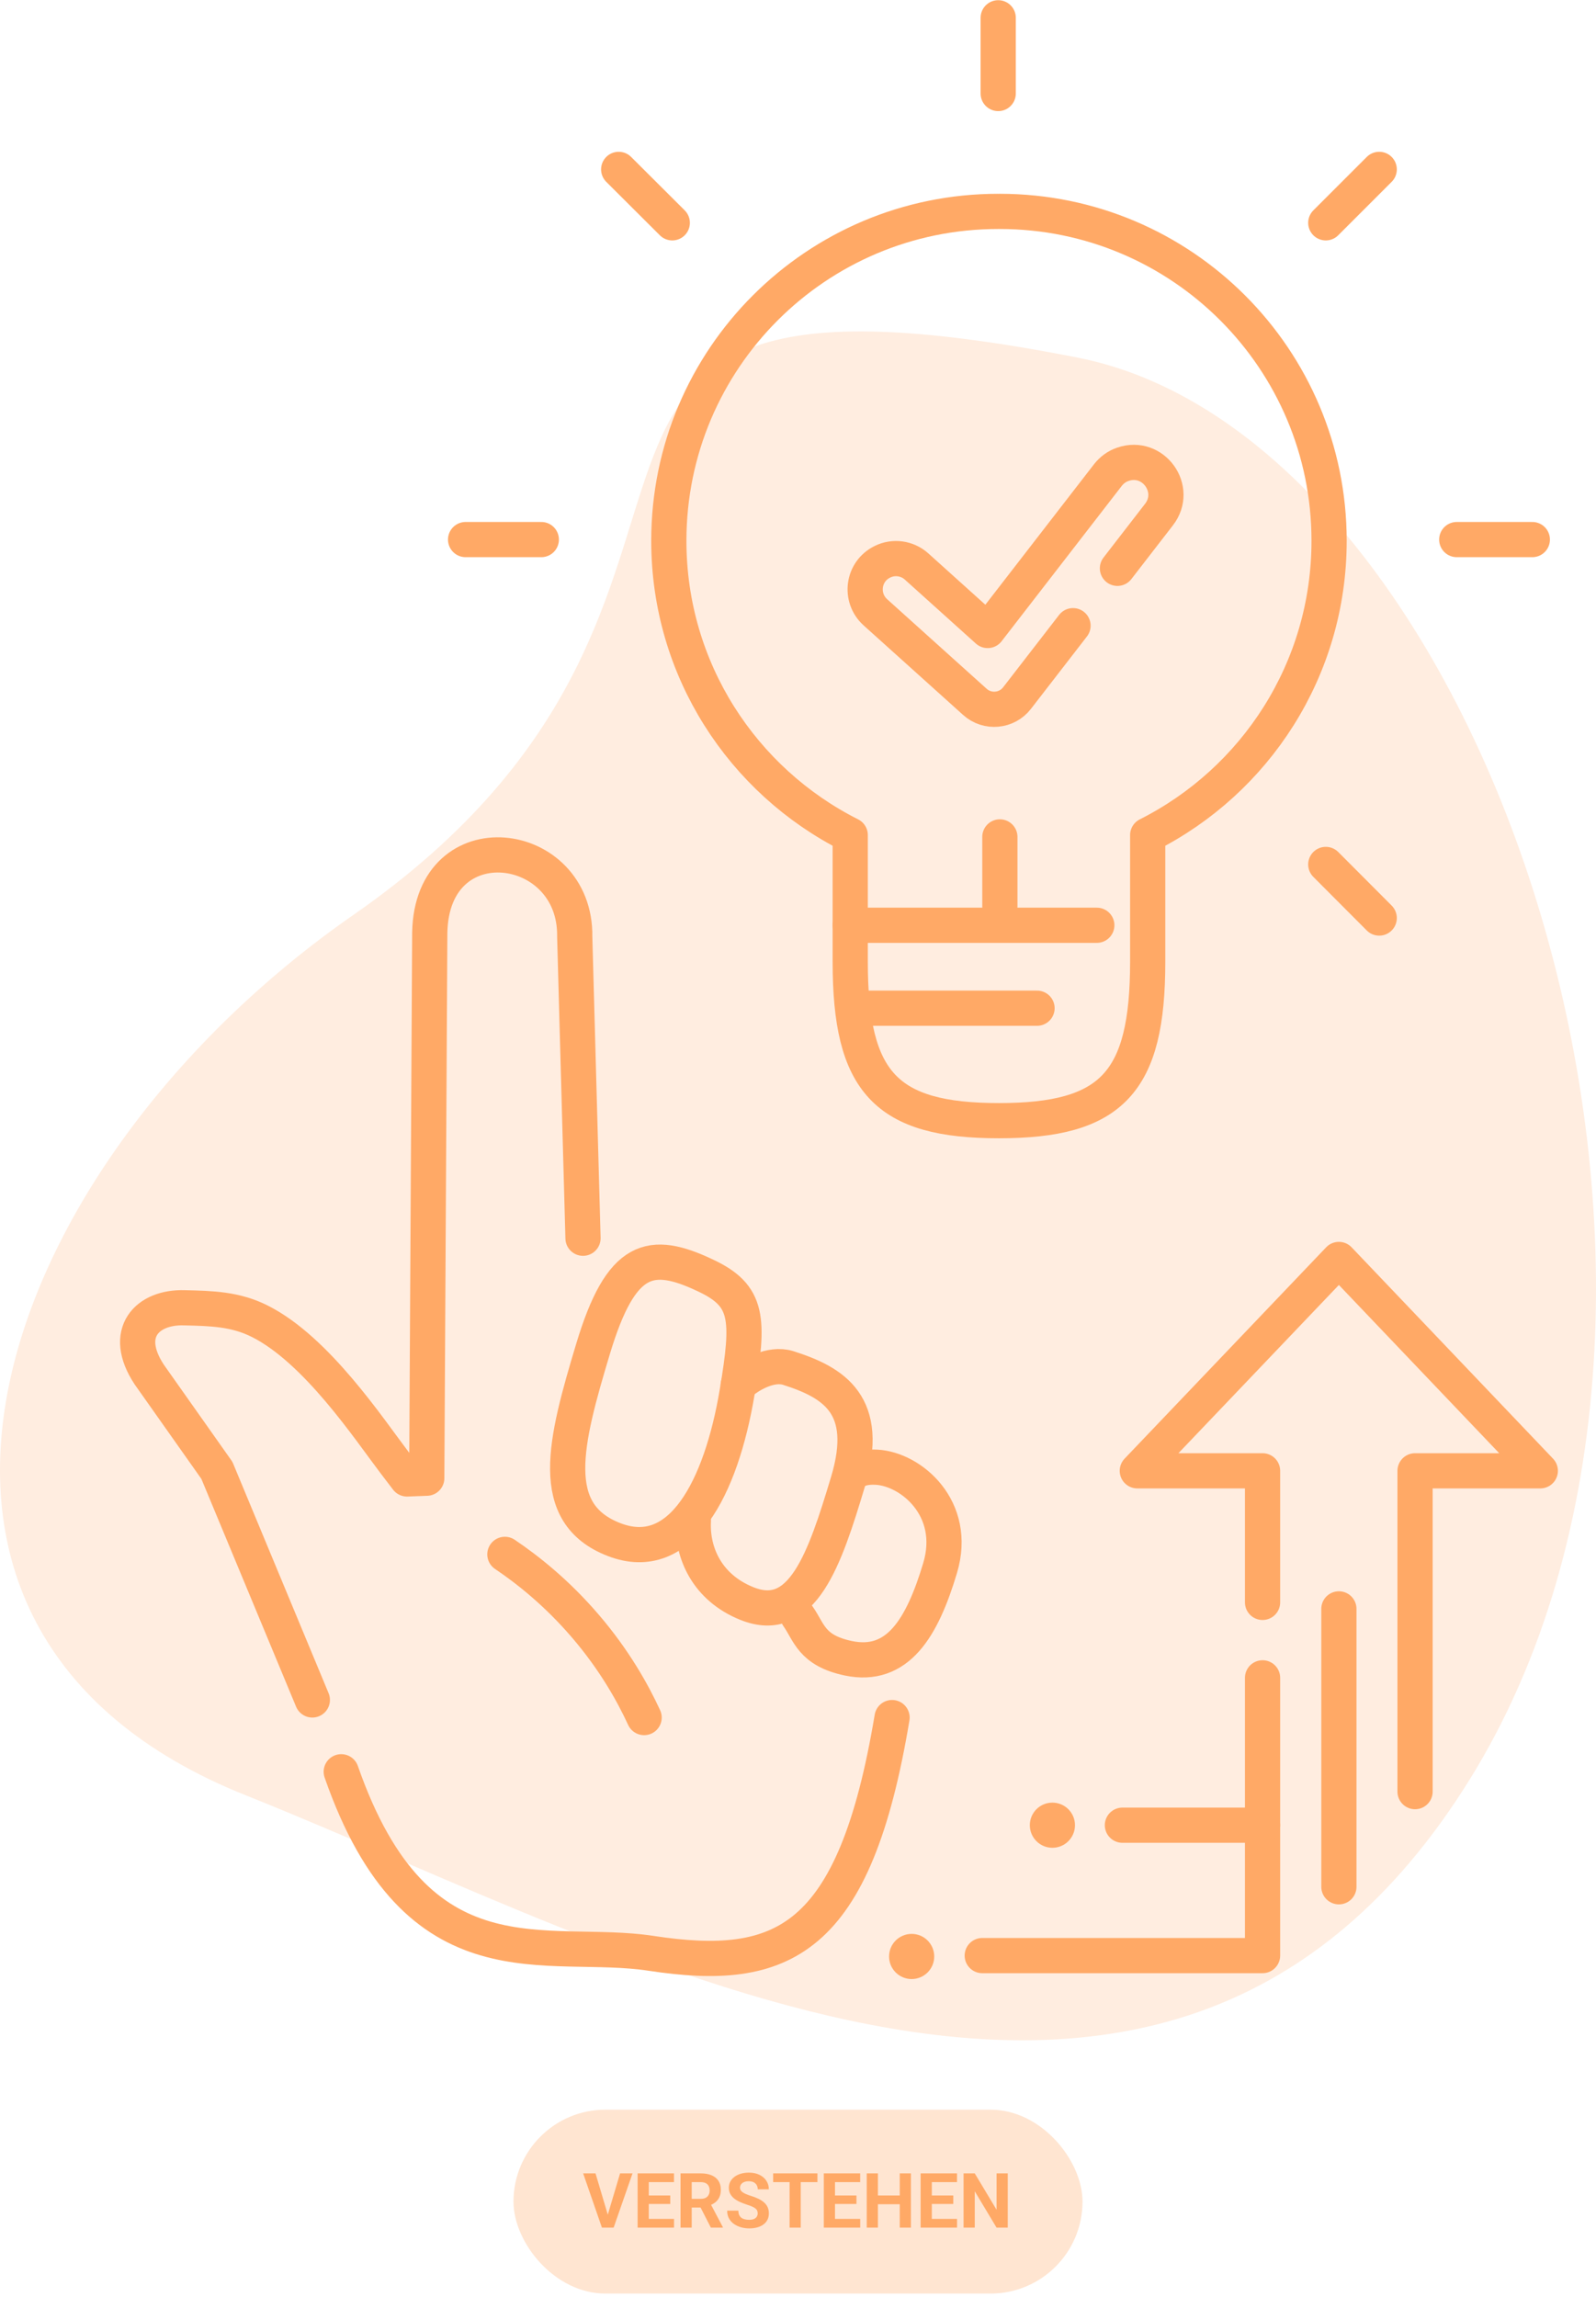
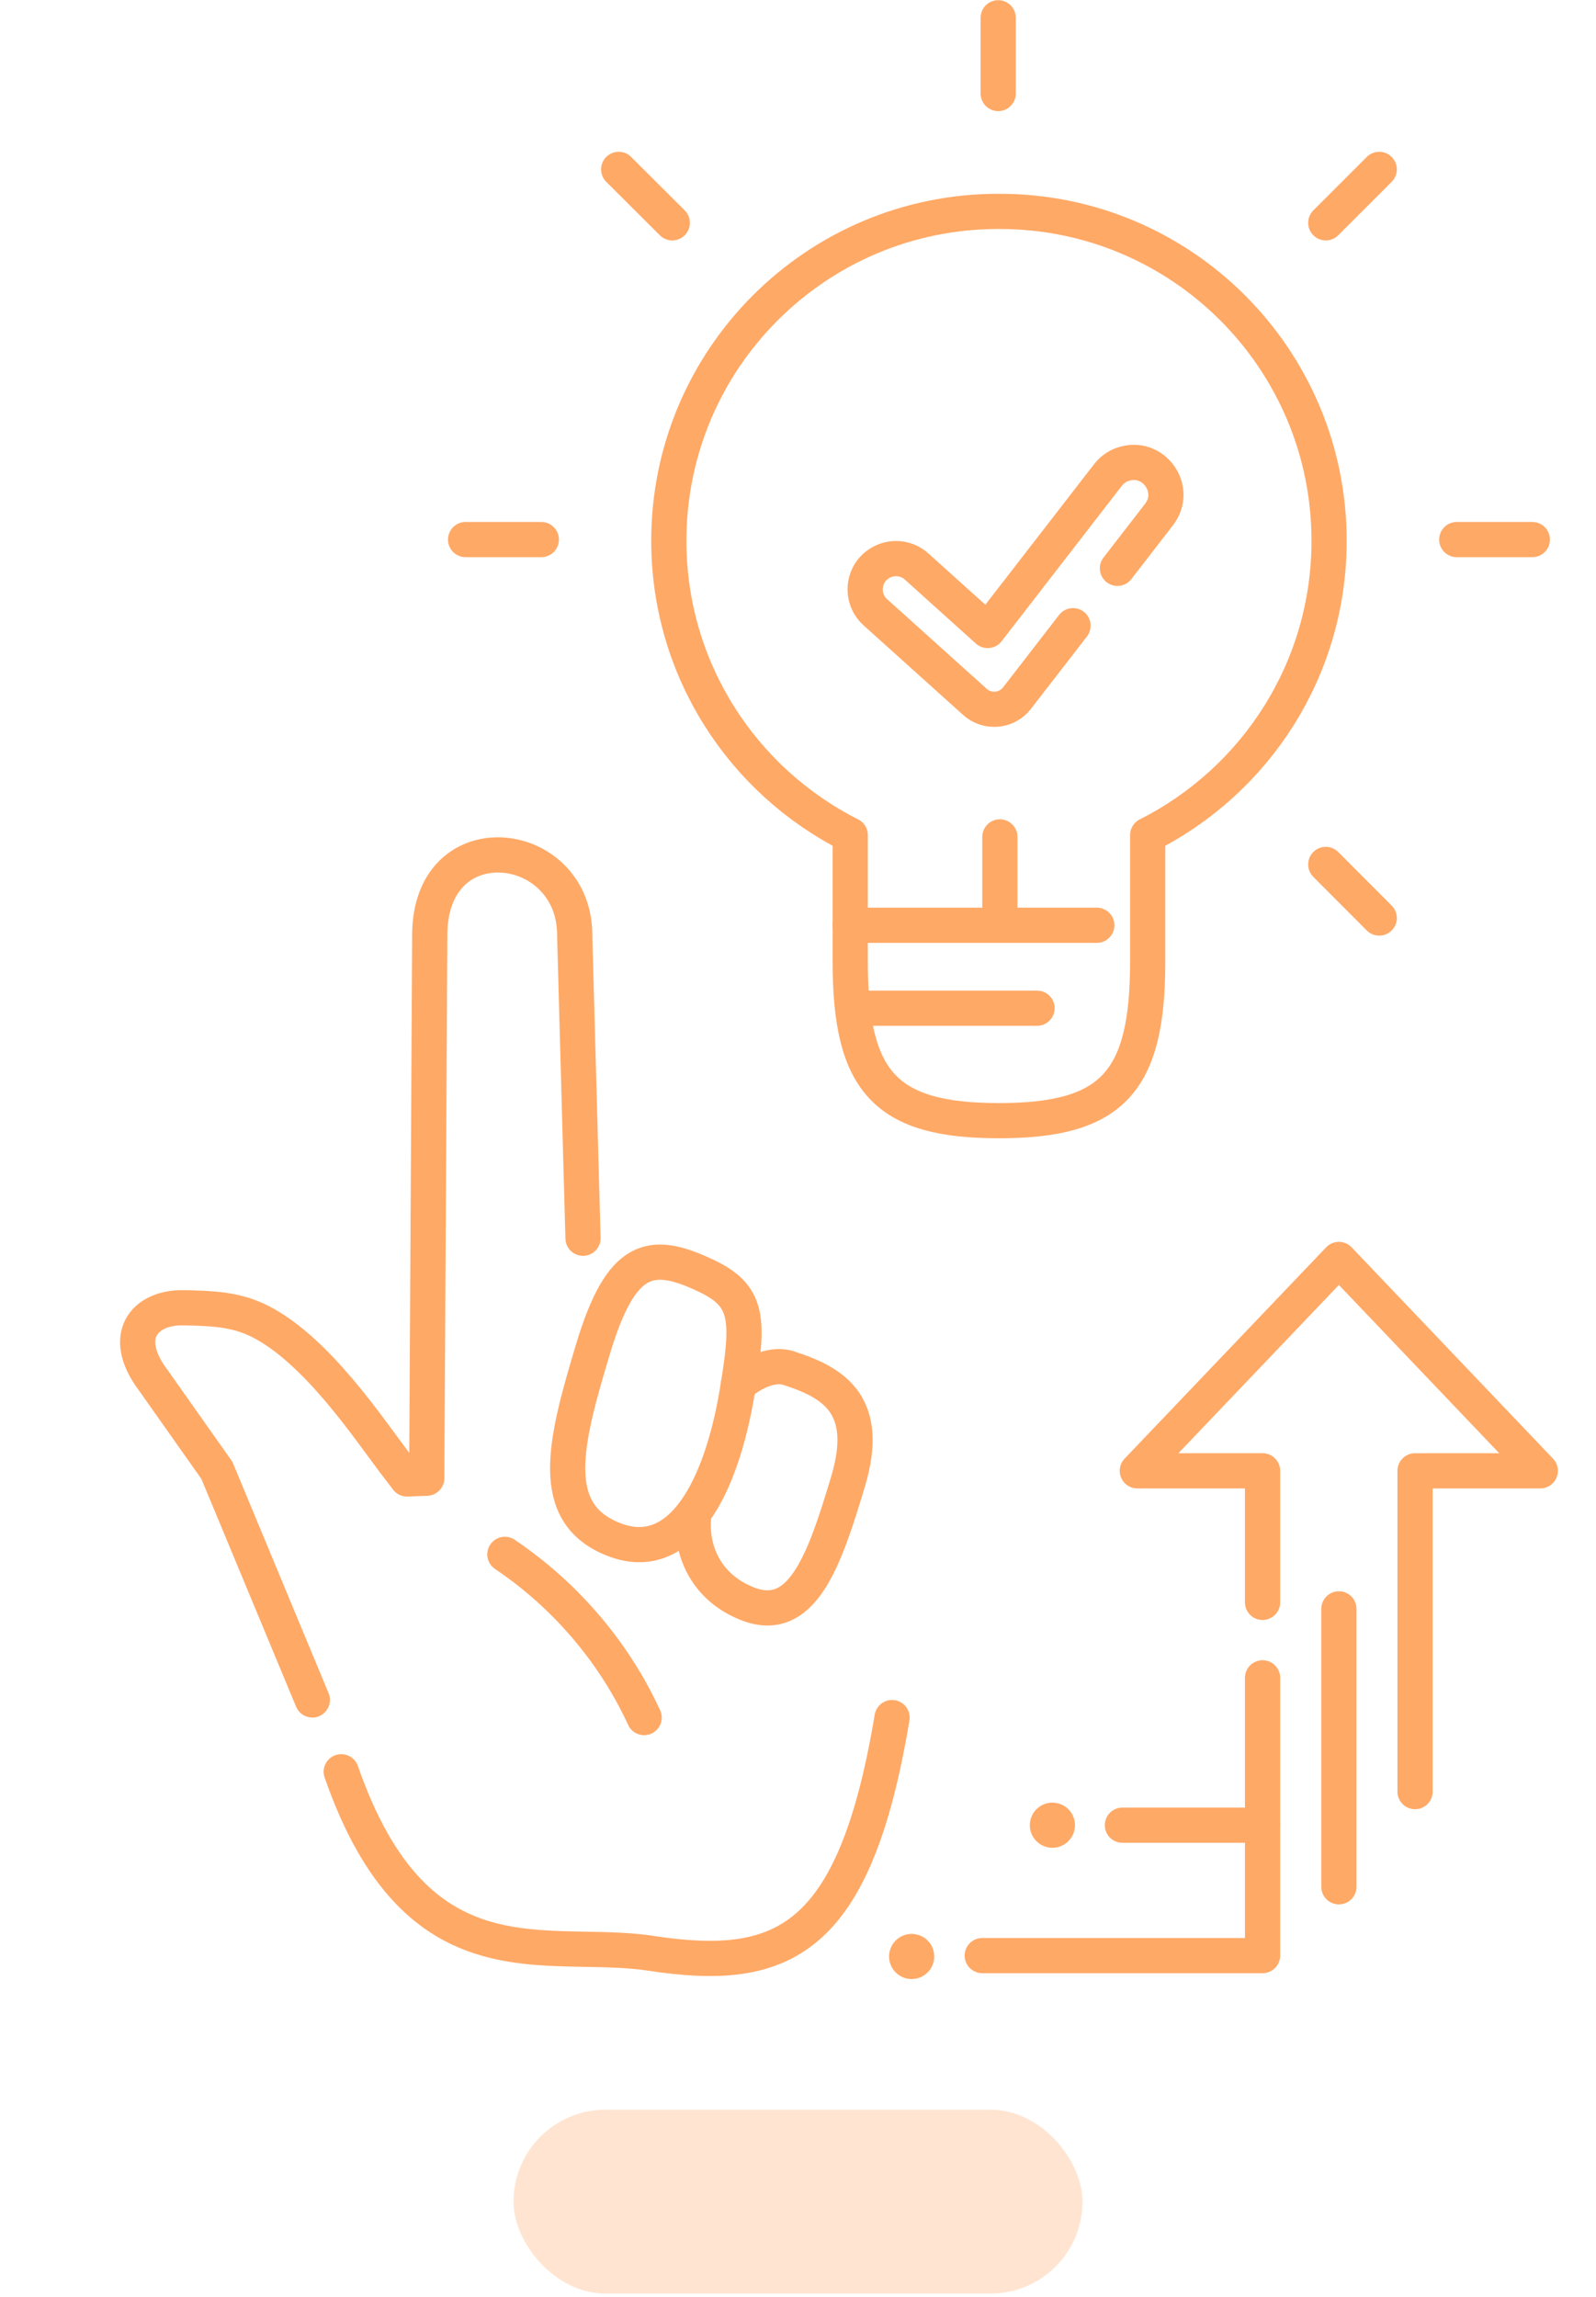
<svg xmlns="http://www.w3.org/2000/svg" width="460" height="662" viewBox="0 0 460 662" fill="none">
-   <path opacity="0.2" d="M70.89 517.462C-49.254 469.561 -1.613 335.575 101.87 263.679C237.288 169.568 124.476 66.563 310.528 103.053C429.458 126.396 510.595 373.063 423.47 513.08C336.345 653.096 183.485 562.37 70.89 517.462Z" fill="#FFA966" />
  <path d="M287.703 26.952V5.127" stroke="#FFA966" stroke-width="10.146" stroke-linecap="round" stroke-linejoin="round" />
  <path d="M134.193 155.514H156.017" stroke="#FFA966" stroke-width="10.146" stroke-linecap="round" stroke-linejoin="round" />
  <path d="M193.765 64.223L178.318 48.82" stroke="#FFA966" stroke-width="10.146" stroke-linecap="round" stroke-linejoin="round" />
  <path d="M441.648 155.514H419.866" stroke="#FFA966" stroke-width="10.146" stroke-linecap="round" stroke-linejoin="round" />
  <path d="M382.117 64.223L397.52 48.82" stroke="#FFA966" stroke-width="10.146" stroke-linecap="round" stroke-linejoin="round" />
  <path d="M397.52 264.593L382.117 249.146" stroke="#FFA966" stroke-width="10.146" stroke-linecap="round" stroke-linejoin="round" />
  <path d="M287.703 60.926C235.289 60.926 192.768 103.404 192.768 155.861C192.768 192.959 214.028 225.067 245.052 240.687V245.416V277.22C245.052 311.975 255.335 322.996 287.92 322.996C320.505 322.996 330.788 311.975 330.788 277.22V240.687C361.812 225.067 383.072 192.959 383.072 155.861C383.072 103.447 340.594 60.926 288.137 60.926" stroke="#FFA966" stroke-width="10.146" stroke-linecap="round" stroke-linejoin="round" />
  <path d="M245.051 266.678H316.122" stroke="#FFA966" stroke-width="10.146" stroke-miterlimit="10" stroke-linecap="round" />
  <path d="M248.912 290.582H298.896" stroke="#FFA966" stroke-width="10.146" stroke-miterlimit="10" stroke-linecap="round" />
  <path d="M288.181 261.211V241.209" stroke="#FFA966" stroke-width="10.146" stroke-linecap="round" stroke-linejoin="round" />
  <path d="M257.113 495.031C246.309 559.855 225.526 568.749 187.647 562.979C157.622 558.379 120.307 573.652 98.353 510.651" stroke="#FFA966" stroke-width="10.146" stroke-miterlimit="10" stroke-linecap="round" />
  <path d="M90.022 489.953L62.514 423.785L43.032 396.19C35.048 384.128 42.468 376.578 53.142 376.925C60.952 377.098 67.85 377.272 74.836 380.787C91.237 388.987 106.38 411.897 113.713 421.529L117.314 426.258L122.998 426.041L123.866 268.799C124.473 236.127 166.127 241.508 165.65 270.014L168.036 356.879" stroke="#FFA966" stroke-width="10.146" stroke-linecap="round" stroke-linejoin="round" />
  <path d="M170.942 388.725C162.829 415.67 157.492 436.236 177.017 443.743C196.238 451.162 207.823 428.947 212.466 401.221C216.024 379.917 215.72 373.452 203.397 367.638C187.56 360.132 179.056 361.781 170.942 388.725Z" stroke="#FFA966" stroke-width="10.146" stroke-linecap="round" stroke-linejoin="round" />
  <path d="M199.839 438.319C199.362 447.691 203.918 457.584 215.199 462.14C231.297 468.691 237.718 449.297 244.4 427.081C251.082 404.866 240.278 398.445 227.175 394.279C222.228 392.717 216.024 396.145 212.769 399.182" stroke="#FFA966" stroke-width="10.146" stroke-linecap="round" stroke-linejoin="round" />
-   <path d="M229.994 465.829C233.248 470.428 233.812 475.678 244.486 477.935C258.761 480.929 265.79 469.17 270.953 451.945C276.117 434.719 262.536 423.395 252.643 422.874C250.561 422.787 248.608 422.917 246.742 423.915" stroke="#FFA966" stroke-width="10.146" stroke-linecap="round" stroke-linejoin="round" />
  <path d="M145.517 447.994C152.025 452.376 160.486 459.058 168.73 468.691C177.06 478.41 182.354 487.869 185.652 495.028" stroke="#FFA966" stroke-width="10.146" stroke-miterlimit="10" stroke-linecap="round" />
  <path d="M309.268 180.333L293.127 201.203C290.177 205.021 284.579 205.542 280.978 202.288L252.298 176.471C247.655 172.262 248.653 164.713 254.294 161.936C257.548 160.287 261.496 160.851 264.187 163.281L284.666 181.721L319.334 136.9C320.462 135.468 321.937 134.384 323.63 133.82C332.394 130.782 339.727 140.979 334.043 148.312L322.068 163.801" stroke="#FFA966" stroke-width="10.146" stroke-linecap="round" stroke-linejoin="round" />
  <path d="M363.895 461.836V423.914H327.795L385.893 362.996L443.947 423.914H407.848V516.376" stroke="#FFA966" stroke-width="10.146" stroke-linecap="round" stroke-linejoin="round" />
  <path d="M385.894 463.705V543.801" stroke="#FFA966" stroke-width="10.146" stroke-linecap="round" stroke-linejoin="round" />
  <path d="M363.895 483.578V563.631H283.104" stroke="#FFA966" stroke-width="10.146" stroke-linecap="round" stroke-linejoin="round" />
  <path d="M363.894 526.051H323.499" stroke="#FFA966" stroke-width="10.146" stroke-linecap="round" stroke-linejoin="round" />
  <circle cx="303.324" cy="526.053" r="6.508" fill="#FFA966" />
  <circle cx="262.755" cy="563.887" r="6.508" fill="#FFA966" />
  <rect x="148" y="608.043" width="164" height="53" rx="26.5" fill="#FFA966" fill-opacity="0.3" />
-   <path d="M175.036 638.777L178.721 626.402H182.309L176.862 642.043H174.499L175.036 638.777ZM171.642 626.402L175.315 638.777L175.874 642.043H173.489L168.075 626.402H171.642ZM194.265 639.529V642.043H185.939V639.529H194.265ZM186.992 626.402V642.043H183.77V626.402H186.992ZM193.18 632.772V635.222H185.939V632.772H193.18ZM194.254 626.402V628.927H185.939V626.402H194.254ZM196.145 626.402H201.978C203.174 626.402 204.201 626.581 205.061 626.939C205.927 627.298 206.593 627.827 207.059 628.529C207.524 629.231 207.757 630.094 207.757 631.118C207.757 631.956 207.614 632.676 207.327 633.277C207.048 633.872 206.65 634.369 206.135 634.771C205.626 635.164 205.028 635.479 204.341 635.716L203.32 636.253H198.25L198.229 633.739H201.999C202.565 633.739 203.034 633.639 203.406 633.438C203.779 633.238 204.058 632.959 204.244 632.601C204.438 632.243 204.534 631.827 204.534 631.354C204.534 630.853 204.441 630.42 204.255 630.055C204.069 629.689 203.786 629.41 203.406 629.217C203.027 629.023 202.55 628.927 201.978 628.927H199.367V642.043H196.145V626.402ZM204.889 642.043L201.322 635.071L204.728 635.05L208.337 641.893V642.043H204.889ZM218.381 637.95C218.381 637.671 218.338 637.42 218.252 637.198C218.173 636.969 218.023 636.761 217.801 636.575C217.579 636.382 217.267 636.192 216.866 636.006C216.465 635.82 215.946 635.626 215.309 635.426C214.6 635.197 213.926 634.939 213.289 634.652C212.659 634.366 212.1 634.033 211.613 633.653C211.133 633.267 210.754 632.819 210.475 632.311C210.202 631.802 210.066 631.211 210.066 630.538C210.066 629.886 210.21 629.296 210.496 628.766C210.783 628.229 211.184 627.77 211.699 627.391C212.215 627.004 212.824 626.707 213.525 626.499C214.234 626.291 215.011 626.188 215.856 626.188C217.009 626.188 218.016 626.395 218.875 626.811C219.734 627.226 220.4 627.795 220.873 628.519C221.353 629.242 221.593 630.069 221.593 631H218.392C218.392 630.542 218.295 630.141 218.102 629.797C217.915 629.446 217.629 629.17 217.242 628.97C216.863 628.769 216.383 628.669 215.803 628.669C215.244 628.669 214.779 628.755 214.406 628.927C214.034 629.091 213.755 629.317 213.568 629.604C213.382 629.883 213.289 630.198 213.289 630.549C213.289 630.814 213.354 631.054 213.482 631.269C213.618 631.483 213.819 631.684 214.084 631.87C214.349 632.056 214.675 632.232 215.062 632.396C215.448 632.561 215.896 632.722 216.404 632.88C217.257 633.138 218.005 633.428 218.649 633.75C219.301 634.072 219.845 634.434 220.282 634.835C220.719 635.236 221.049 635.691 221.271 636.199C221.493 636.708 221.604 637.284 221.604 637.929C221.604 638.609 221.471 639.218 221.206 639.755C220.941 640.292 220.558 640.747 220.057 641.119C219.555 641.492 218.957 641.774 218.263 641.968C217.568 642.161 216.791 642.258 215.932 642.258C215.158 642.258 214.396 642.158 213.644 641.957C212.892 641.749 212.208 641.438 211.592 641.022C210.983 640.607 210.496 640.077 210.131 639.433C209.766 638.788 209.583 638.025 209.583 637.145H212.816C212.816 637.632 212.892 638.043 213.042 638.38C213.192 638.716 213.404 638.989 213.676 639.196C213.955 639.404 214.285 639.554 214.664 639.647C215.051 639.741 215.473 639.787 215.932 639.787C216.49 639.787 216.949 639.708 217.307 639.551C217.672 639.393 217.94 639.175 218.112 638.896C218.291 638.616 218.381 638.301 218.381 637.95ZM230.788 626.402V642.043H227.576V626.402H230.788ZM235.601 626.402V628.927H222.839V626.402H235.601ZM247.933 639.529V642.043H239.607V639.529H247.933ZM240.66 626.402V642.043H237.438V626.402H240.66ZM246.848 632.772V635.222H239.607V632.772H246.848ZM247.922 626.402V628.927H239.607V626.402H247.922ZM260.243 632.772V635.286H252.079V632.772H260.243ZM253.035 626.402V642.043H249.812V626.402H253.035ZM262.542 626.402V642.043H259.33V626.402H262.542ZM275.841 639.529V642.043H267.516V639.529H275.841ZM268.568 626.402V642.043H265.346V626.402H268.568ZM274.756 632.772V635.222H267.516V632.772H274.756ZM275.83 626.402V628.927H267.516V626.402H275.83ZM290.45 626.402V642.043H287.228L280.943 631.559V642.043H277.721V626.402H280.943L287.238 636.897V626.402H290.45Z" fill="#FFA966" />
</svg>